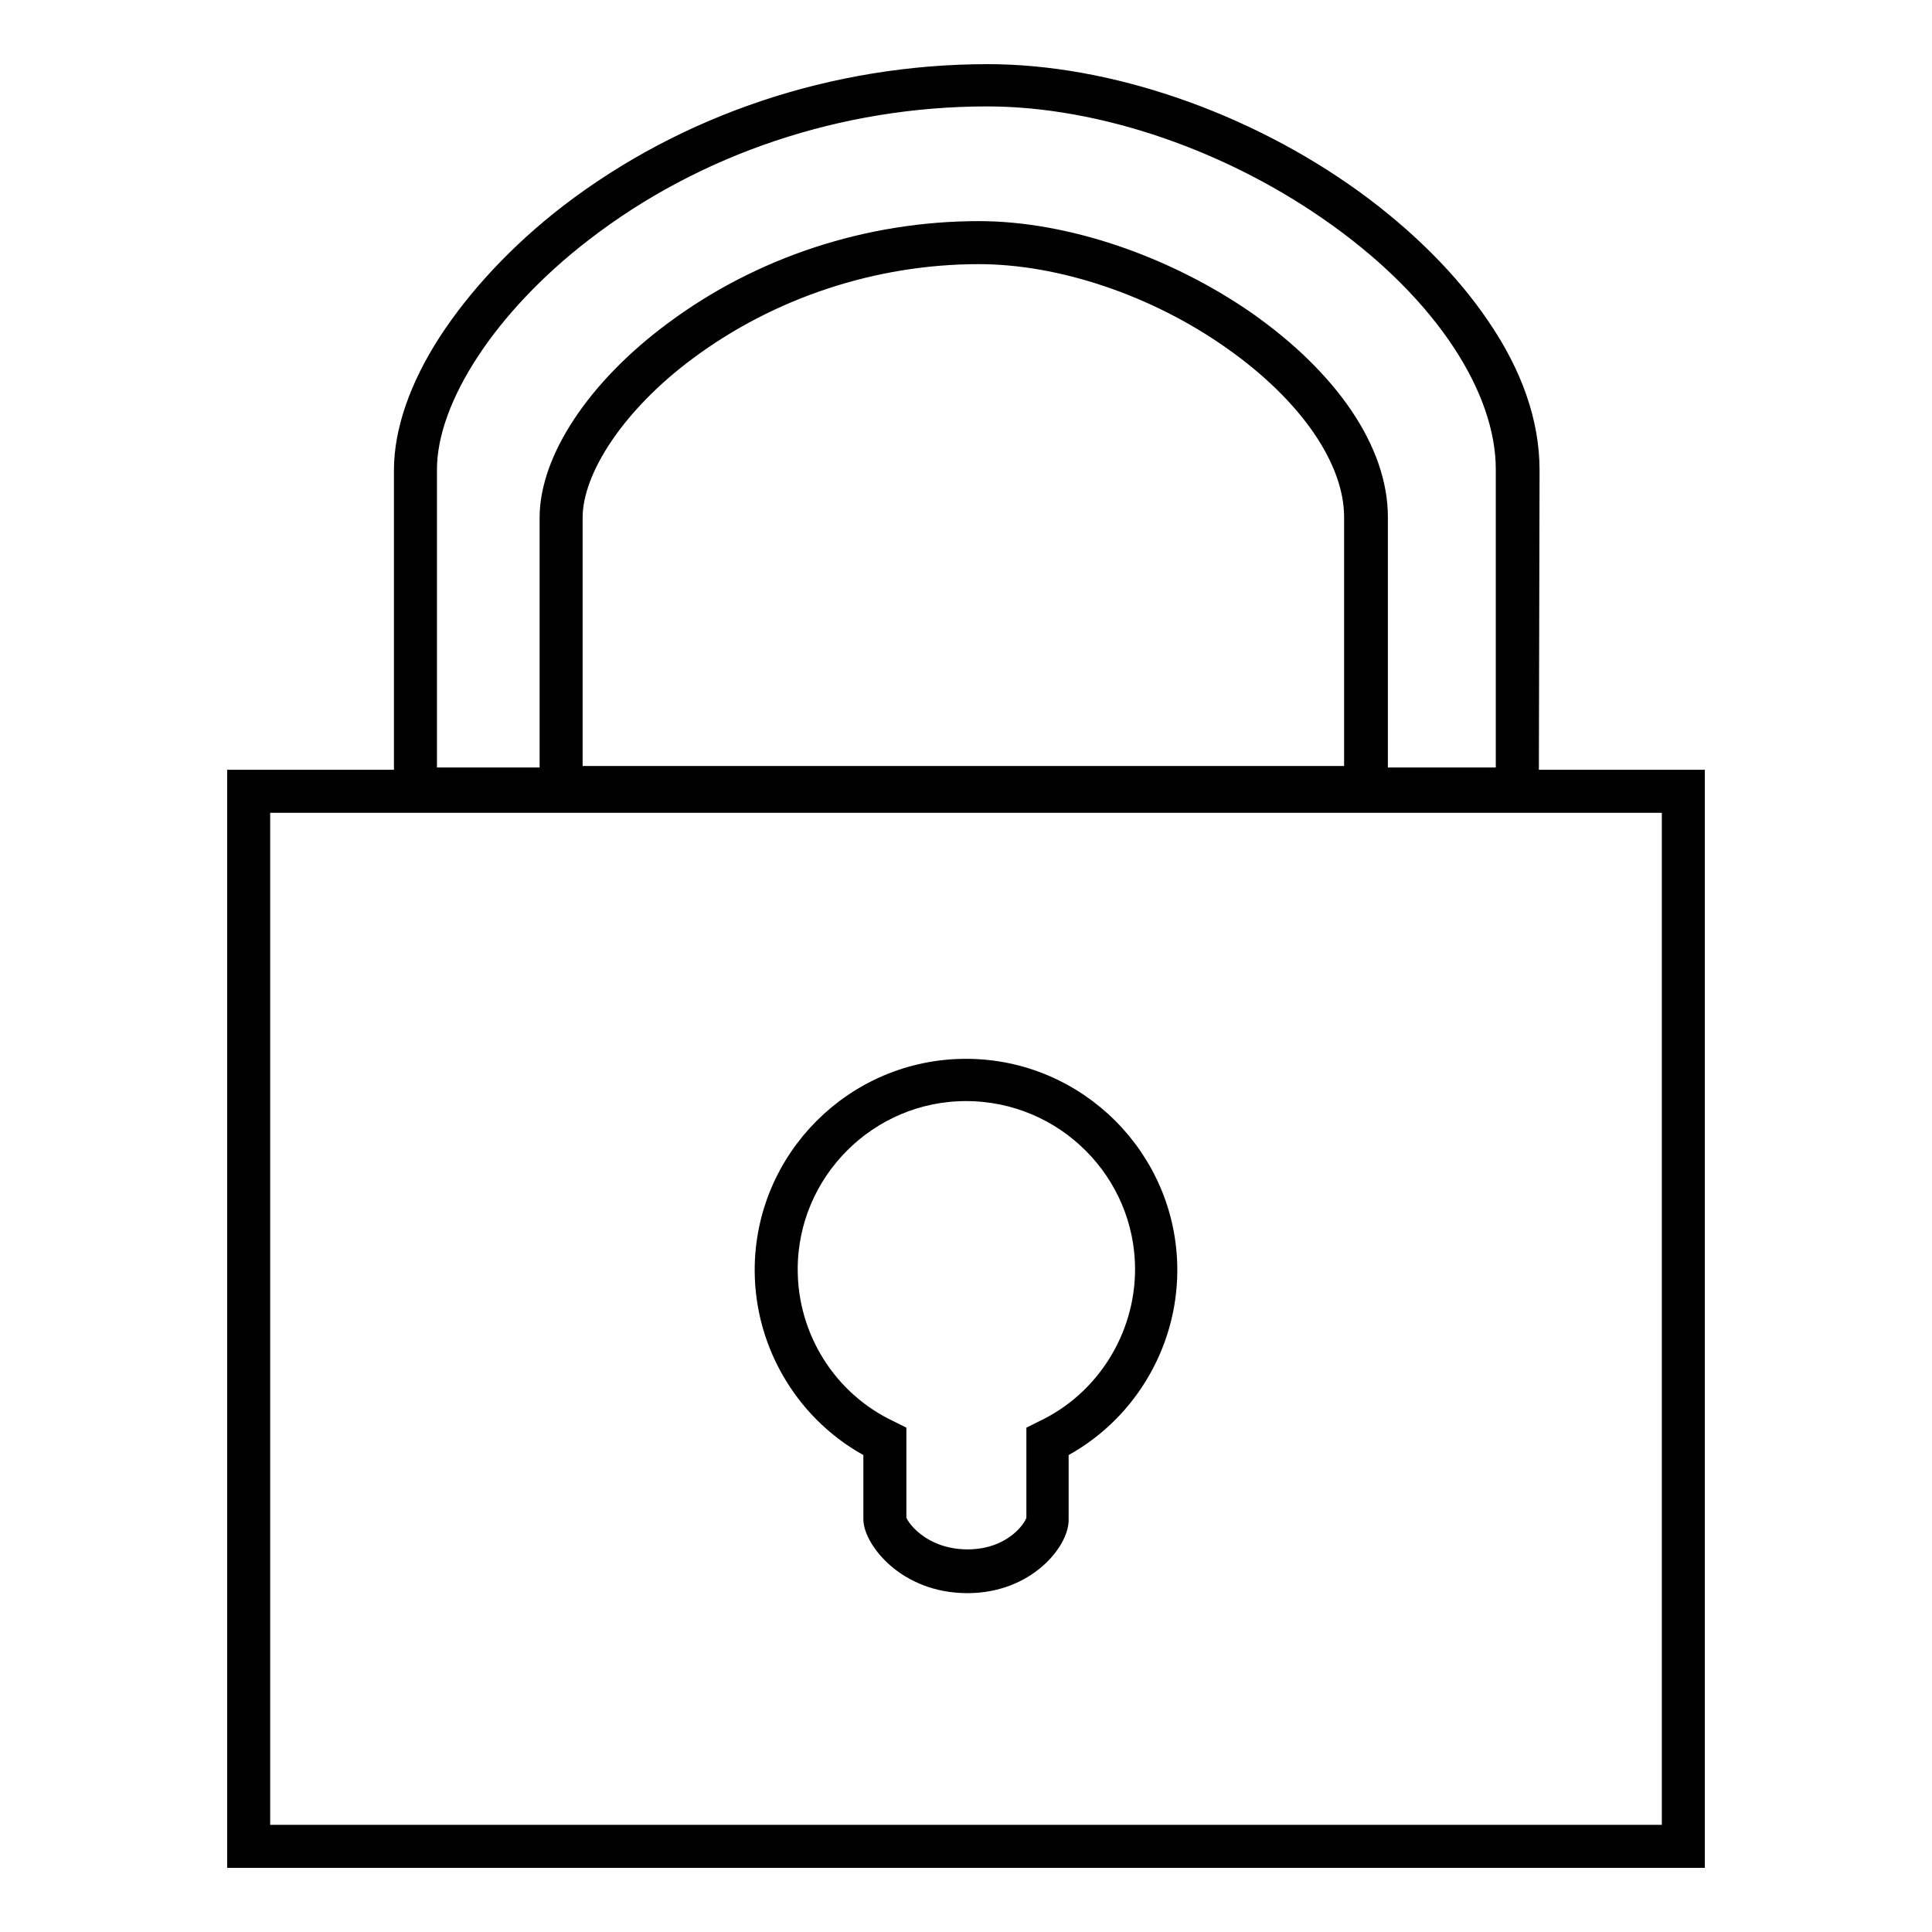
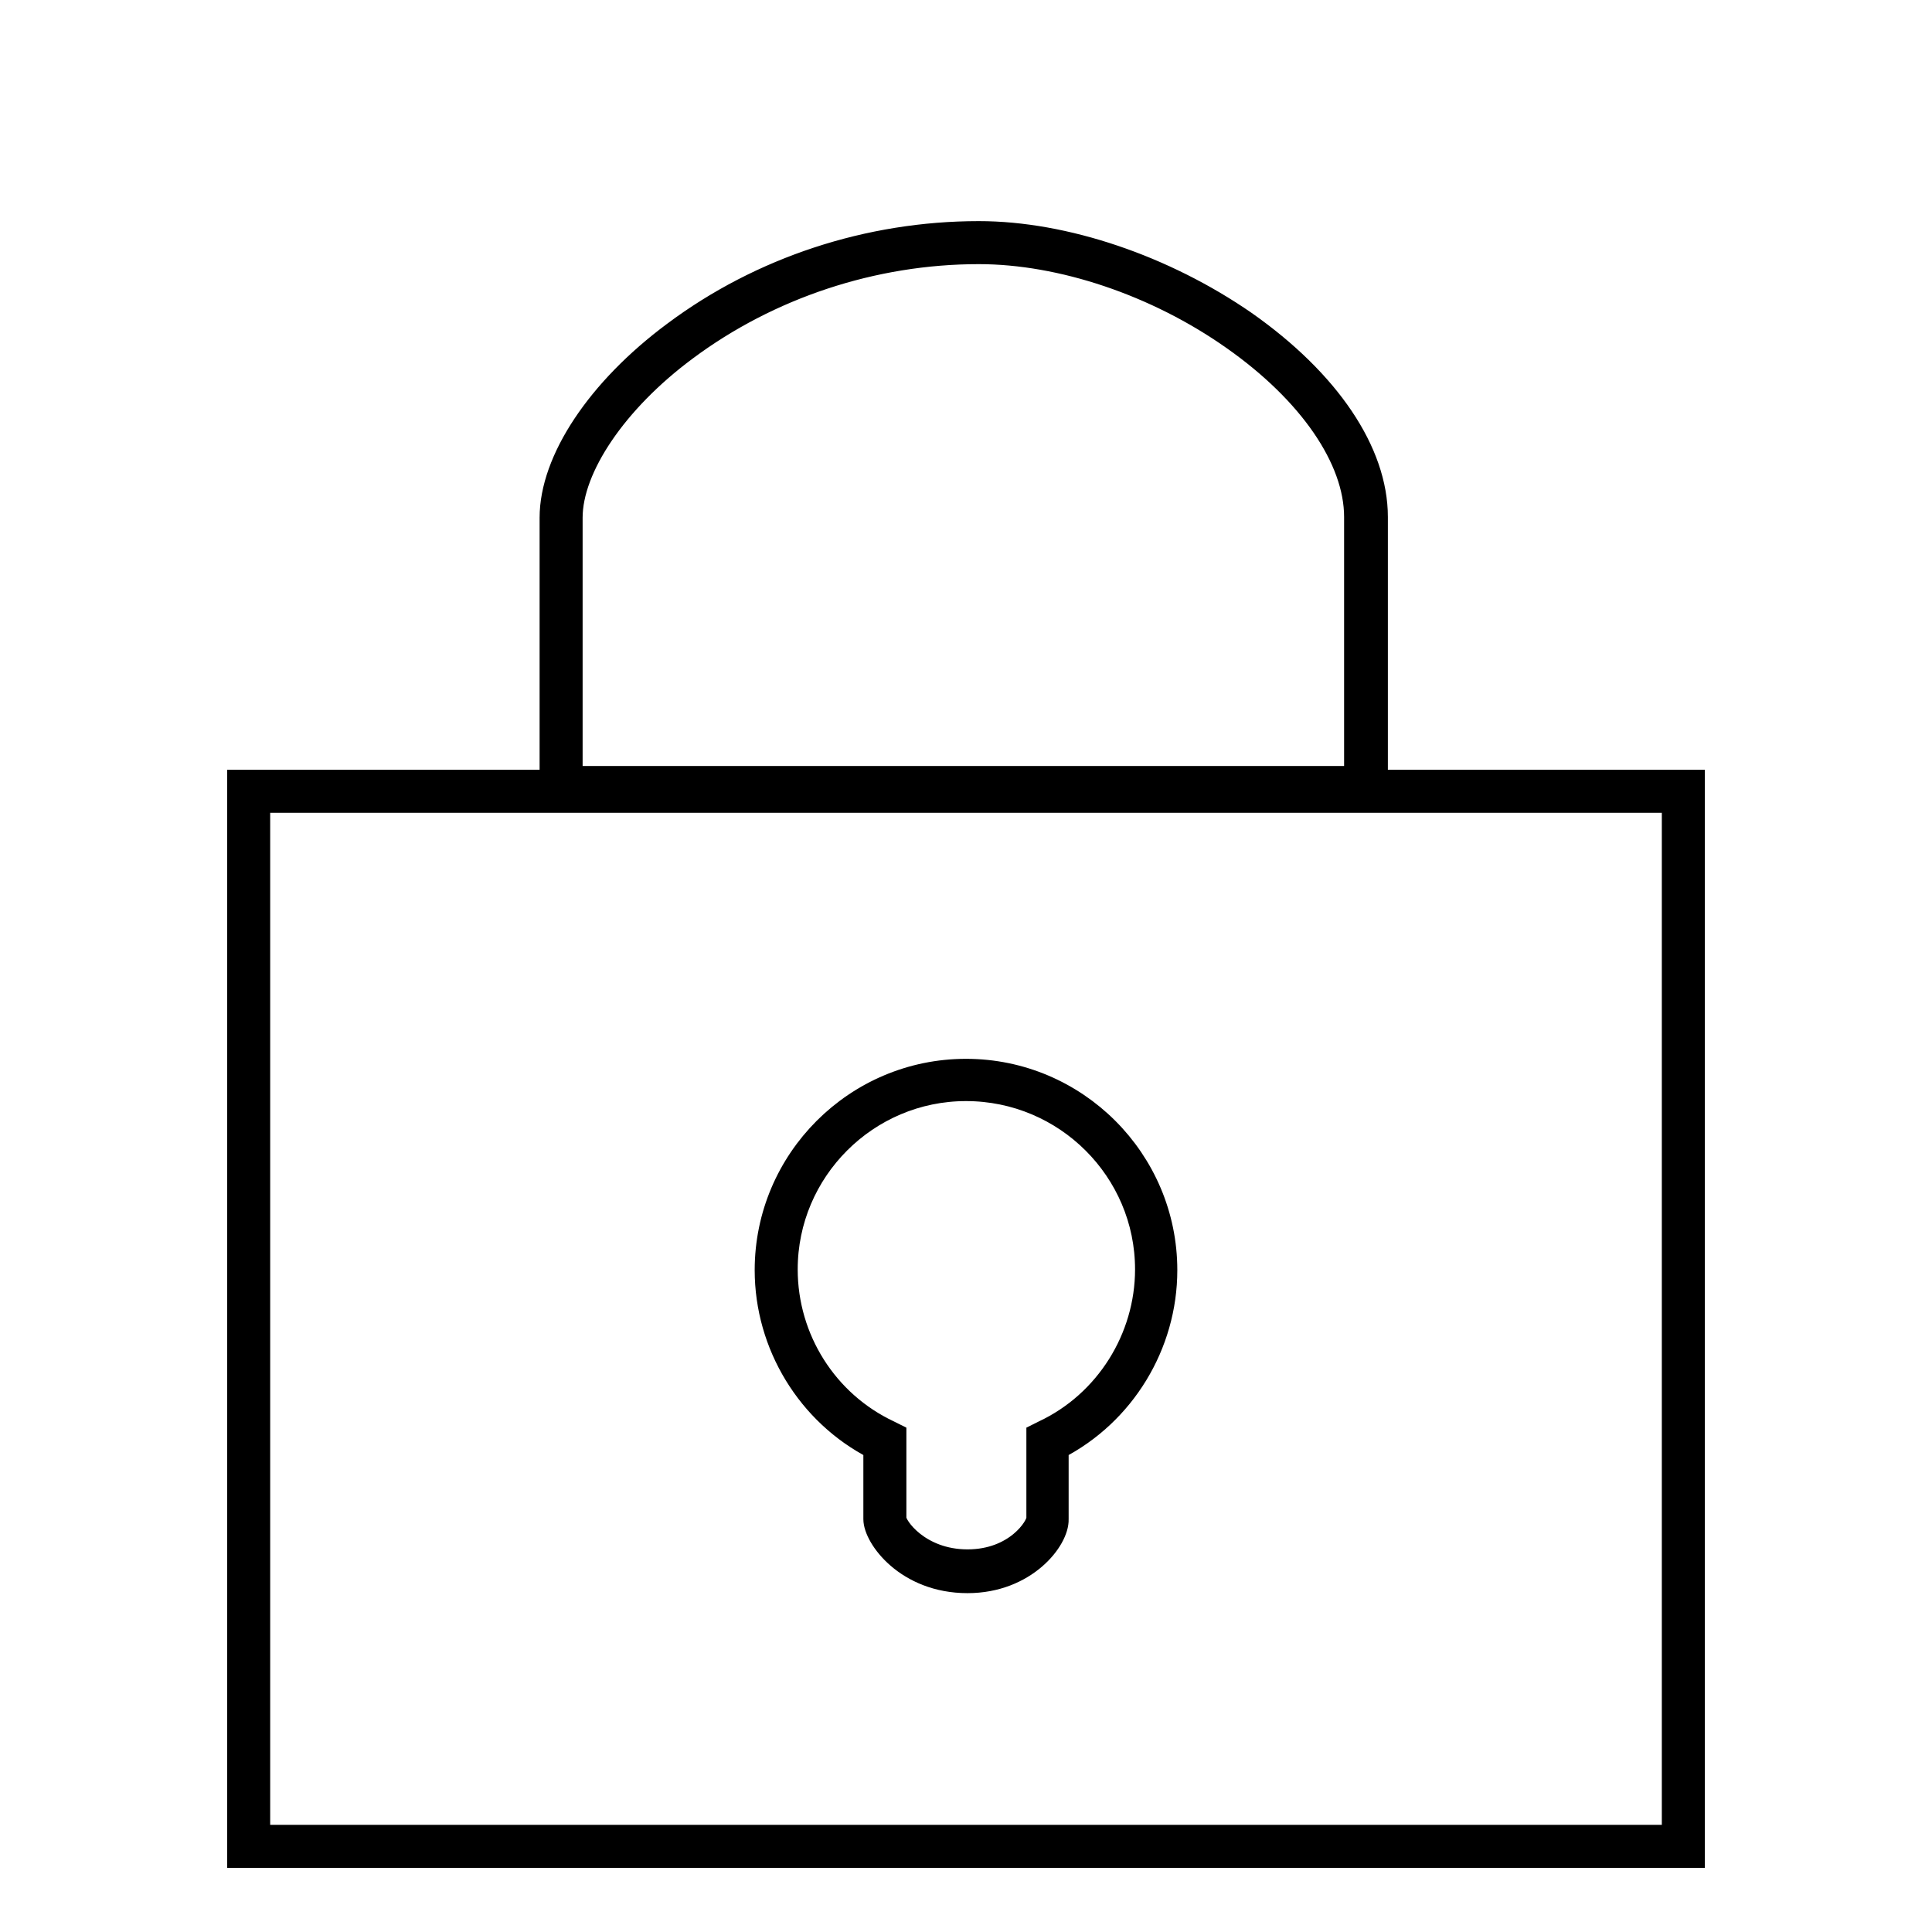
<svg xmlns="http://www.w3.org/2000/svg" version="1.1" x="0px" y="0px" viewBox="0 0 256 256" enable-background="new 0 0 256 256" xml:space="preserve">
  <g>
    <g>
      <path stroke-width="3" fill-opacity="0" stroke="#000000" d="M224.4,246H31.6V103.5h192.8L224.4,246L224.4,246z M34.3,243.3h187.4V106.2H34.3V243.3z" />
-       <path stroke-width="3" fill-opacity="0" stroke="#000000" d="M202.4,105.9H53.7V62.3c0-5.1,2-10.9,5.8-16.8c3.9-6,9.4-11.9,16-17C91,16.6,110.6,10,130.9,10c15.8,0,33.9,6.2,48.3,16.6c6.9,5,12.7,10.8,16.7,16.7c4.4,6.4,6.6,12.8,6.6,19L202.4,105.9L202.4,105.9z M56.4,103.2h143.3v-41c0-10.9-8.3-23.5-22.2-33.5c-14-10.1-31.4-16.1-46.7-16.1c-19.6,0-38.7,6.4-53.7,18c-12.6,9.7-20.7,22.1-20.7,31.6V103.2z" />
      <path stroke-width="3" fill-opacity="0" stroke="#000000" d="M128.2,209.6c-8.1,0-12.3-5.9-12.3-8.3v-9.4c-8.8-4.5-14.4-13.7-14.4-23.6c0-14.6,11.9-26.5,26.5-26.5c14.6,0,26.5,11.9,26.5,26.5c0,9.9-5.6,19.1-14.4,23.6v9.4C140.2,204,135.9,209.6,128.2,209.6z M128,144.4c-13.1,0-23.8,10.7-23.8,23.8c0,9.2,5.3,17.6,13.6,21.5l0.8,0.4v11.1c0,1.1,3.2,5.6,9.6,5.6c6.4,0,9.3-4.5,9.3-5.6v-11.1l0.8-0.4c8.3-3.9,13.6-12.4,13.6-21.5C151.9,155.1,141.2,144.4,128,144.4z" />
      <path stroke-width="3" fill-opacity="0" stroke="#000000" d="M182.3,105.7H73V68.6c0-7.6,6.2-17,16.3-24.5c11.5-8.6,25.8-13.3,40.4-13.3c11.4,0,24.6,4.5,35.3,11.9c11.1,7.8,17.4,17.2,17.4,25.8V105.7z M75.7,103h103.9V68.5c0-7.7-6.1-16.5-16.2-23.6c-10.2-7.2-22.8-11.4-33.7-11.4c-14,0-27.8,4.6-38.8,12.8C81.6,53.2,75.7,62,75.7,68.6V103L75.7,103z" />
    </g>
  </g>
</svg>